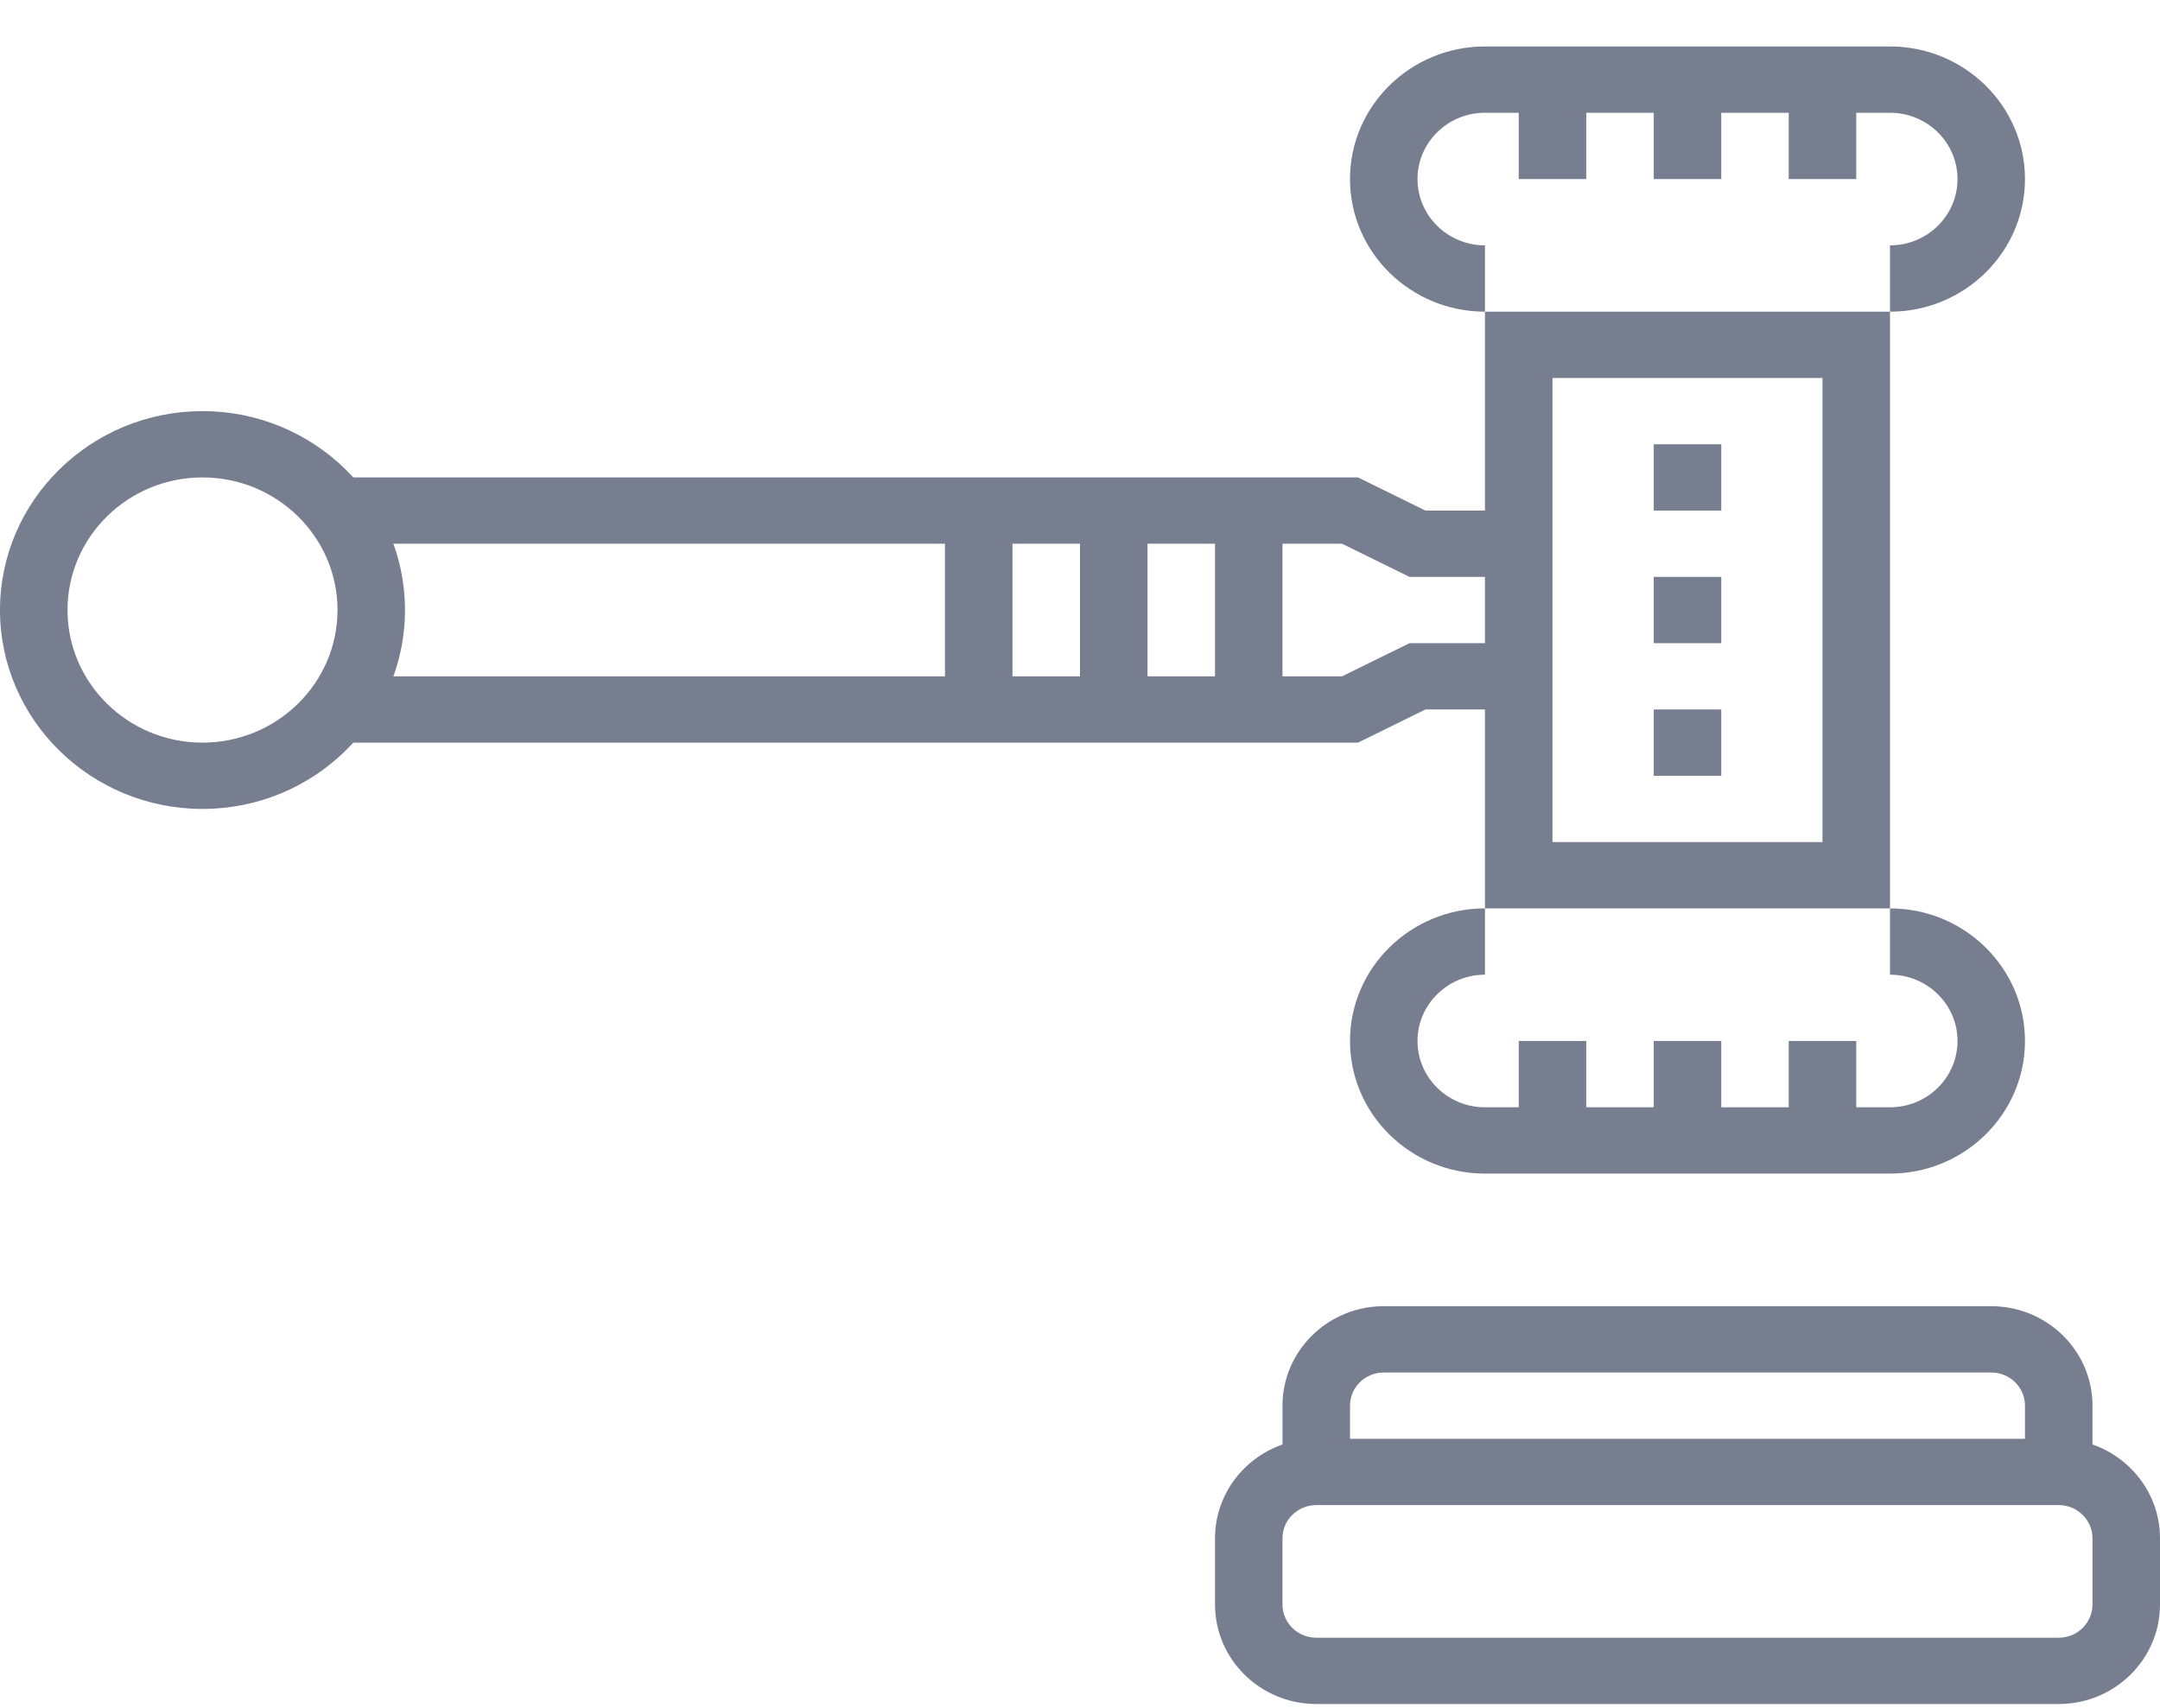
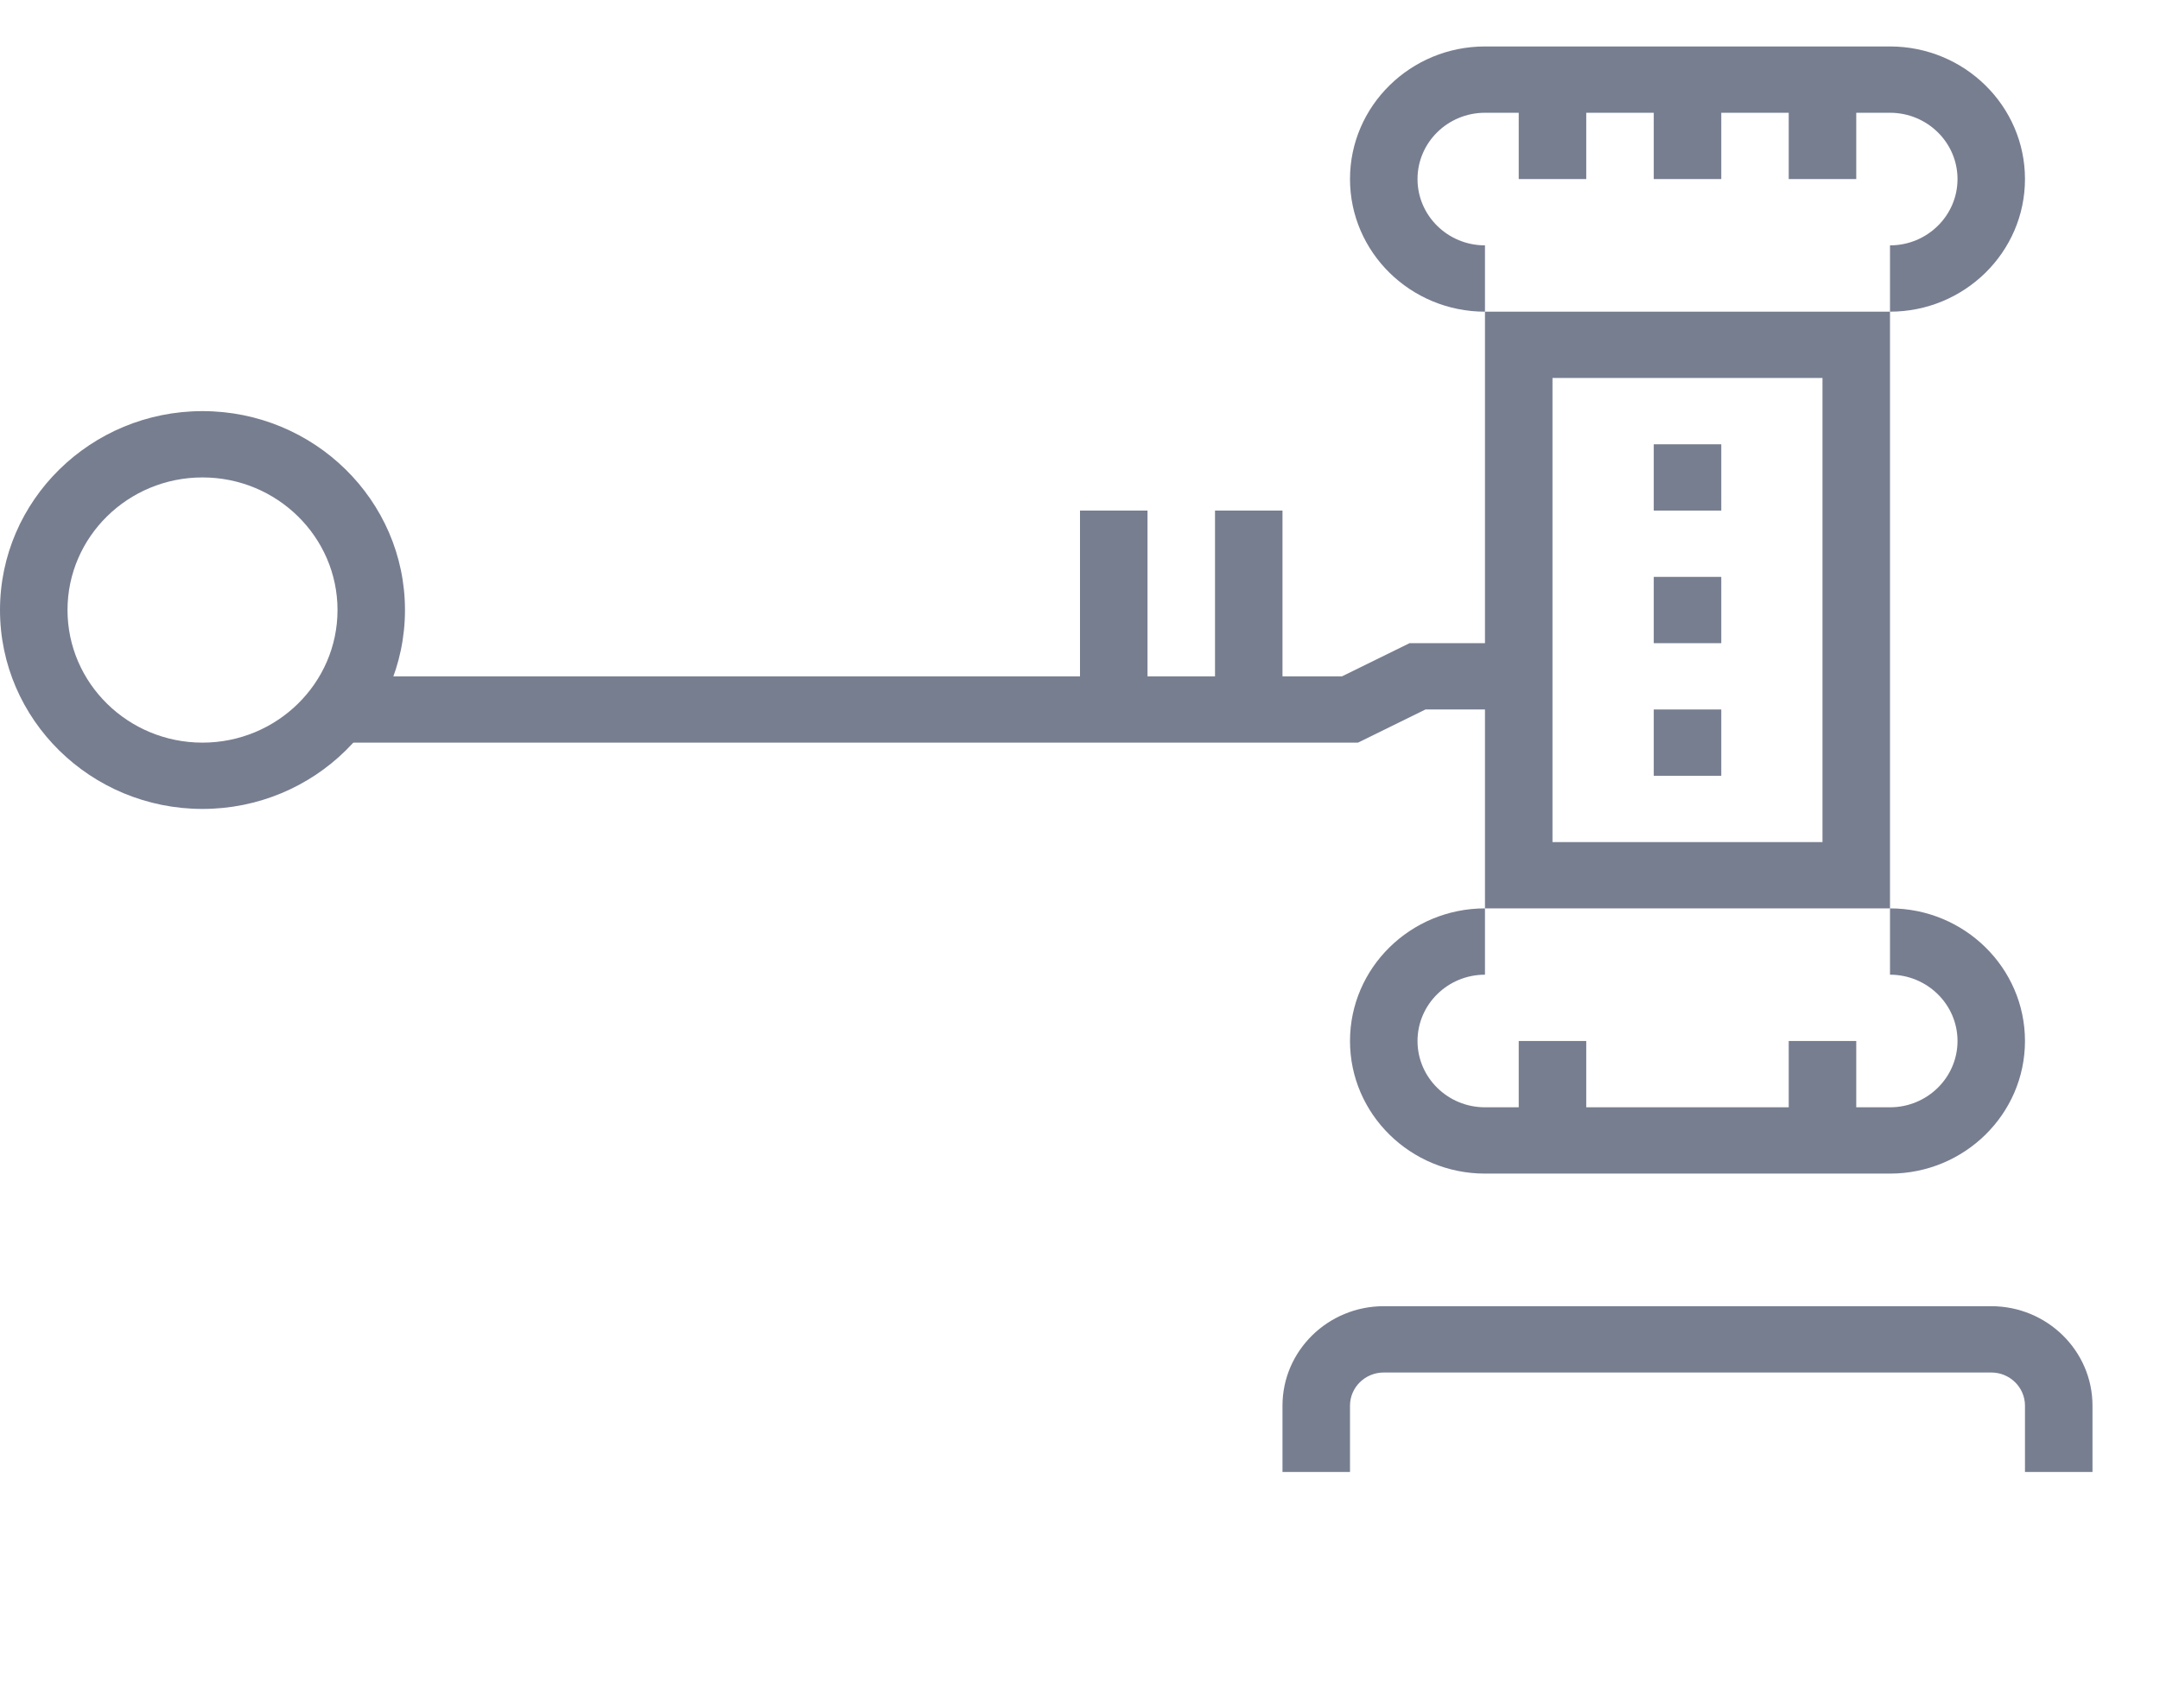
<svg xmlns="http://www.w3.org/2000/svg" width="43px" height="34px" viewBox="0 0 43 34" version="1.1">
  <title>Group 2</title>
  <g id="Desktop" stroke="none" stroke-width="1" fill="none" fill-rule="evenodd">
    <g id="IHS---Core-Principles-&amp;-Key-Initiatives" transform="translate(-1110, -2203)" fill="#777E90">
      <g id="PRINCIPLES" transform="translate(149, 2053.925)">
        <g id="FactBlock-Copy-2" transform="translate(945, 150)">
          <g id="Group-6" transform="translate(1, 0)">
            <g id="Group-2" transform="translate(15, 0)">
              <path d="M30.906,15.84 L36.281,15.84 L36.281,6.6 L30.906,6.6 L30.906,15.84 Z M29.562,17.16 L37.625,17.16 L37.625,5.28 L29.562,5.28 L29.562,17.16 Z" id="Fill-154" />
              <path d="M37.625,22.44 L29.562,22.44 C28.08,22.44 26.875,21.256 26.875,19.8 C26.875,18.344 28.08,17.16 29.562,17.16 L29.562,18.48 C28.821,18.48 28.219,19.072 28.219,19.8 C28.219,20.528 28.821,21.12 29.562,21.12 L37.625,21.12 C38.366,21.12 38.969,20.528 38.969,19.8 C38.969,19.072 38.366,18.48 37.625,18.48 L37.625,17.16 C39.107,17.16 40.312,18.344 40.312,19.8 C40.312,21.256 39.107,22.44 37.625,22.44" id="Fill-155" />
              <path d="M37.625,5.28 L37.625,3.96 C38.366,3.96 38.969,3.368 38.969,2.64 C38.969,1.912 38.366,1.32 37.625,1.32 L29.562,1.32 C28.821,1.32 28.219,1.912 28.219,2.64 C28.219,3.368 28.821,3.96 29.562,3.96 L29.562,5.28 C28.08,5.28 26.875,4.096 26.875,2.64 C26.875,1.184 28.08,0 29.562,0 L37.625,0 C39.107,0 40.312,1.184 40.312,2.64 C40.312,4.096 39.107,5.28 37.625,5.28" id="Fill-156" />
              <polygon id="Fill-157" points="30.234 21.78 31.578 21.78 31.578 19.8 30.234 19.8" />
-               <polygon id="Fill-158" points="32.922 21.78 34.266 21.78 34.266 19.8 32.922 19.8" />
              <polygon id="Fill-159" points="35.609 21.78 36.953 21.78 36.953 19.8 35.609 19.8" />
              <polygon id="Fill-160" points="30.234 2.64 31.578 2.64 31.578 0.66 30.234 0.66" />
              <polygon id="Fill-161" points="32.922 2.64 34.266 2.64 34.266 0.66 32.922 0.66" />
              <polygon id="Fill-162" points="35.609 2.64 36.953 2.64 36.953 0.66 35.609 0.66" />
-               <polyline id="Fill-163" points="30.234 10.56 28.06 10.56 26.716 9.9 6.719 9.9 6.719 8.58 27.034 8.58 28.377 9.24 30.234 9.24 30.234 10.56" />
              <polyline id="Fill-164" points="27.034 13.86 6.719 13.86 6.719 12.54 26.716 12.54 28.06 11.88 30.234 11.88 30.234 13.2 28.377 13.2 27.034 13.86" />
              <path d="M4.031,8.58 C2.549,8.58 1.344,9.764 1.344,11.22 C1.344,12.676 2.549,13.86 4.031,13.86 C5.513,13.86 6.719,12.676 6.719,11.22 C6.719,9.764 5.513,8.58 4.031,8.58 Z M4.031,15.18 C1.808,15.18 0,13.404 0,11.22 C0,9.036 1.808,7.26 4.031,7.26 C6.254,7.26 8.062,9.036 8.062,11.22 C8.062,13.404 6.254,15.18 4.031,15.18 L4.031,15.18 Z" id="Fill-165" />
              <polygon id="Fill-166" points="24.188 13.2 25.531 13.2 25.531 9.24 24.188 9.24" />
              <polygon id="Fill-167" points="21.5 13.2 22.844 13.2 22.844 9.24 21.5 9.24" />
-               <polygon id="Fill-168" points="18.812 13.2 20.156 13.2 20.156 9.24 18.812 9.24" />
              <path d="M41.656,28.38 L40.312,28.38 L40.312,27.06 C40.312,26.696 40.011,26.4 39.641,26.4 L27.547,26.4 C27.176,26.4 26.875,26.696 26.875,27.06 L26.875,28.38 L25.531,28.38 L25.531,27.06 C25.531,25.968 26.436,25.08 27.547,25.08 L39.641,25.08 C40.752,25.08 41.656,25.968 41.656,27.06 L41.656,28.38" id="Fill-169" />
-               <path d="M26.203,29.04 C25.832,29.04 25.531,29.336 25.531,29.7 L25.531,31.02 C25.531,31.384 25.832,31.68 26.203,31.68 L40.984,31.68 C41.355,31.68 41.656,31.384 41.656,31.02 L41.656,29.7 C41.656,29.336 41.355,29.04 40.984,29.04 L26.203,29.04 Z M40.984,33 L26.203,33 C25.092,33 24.188,32.112 24.188,31.02 L24.188,29.7 C24.188,28.608 25.092,27.72 26.203,27.72 L40.984,27.72 C42.096,27.72 43,28.608 43,29.7 L43,31.02 C43,32.112 42.096,33 40.984,33 L40.984,33 Z" id="Fill-170" />
              <polygon id="Fill-172" points="32.922 9.24 34.266 9.24 34.266 7.92 32.922 7.92" />
              <polygon id="Fill-173" points="32.922 11.88 34.266 11.88 34.266 10.56 32.922 10.56" />
              <polygon id="Fill-174" points="32.922 14.52 34.266 14.52 34.266 13.2 32.922 13.2" />
            </g>
          </g>
        </g>
      </g>
    </g>
  </g>
</svg>